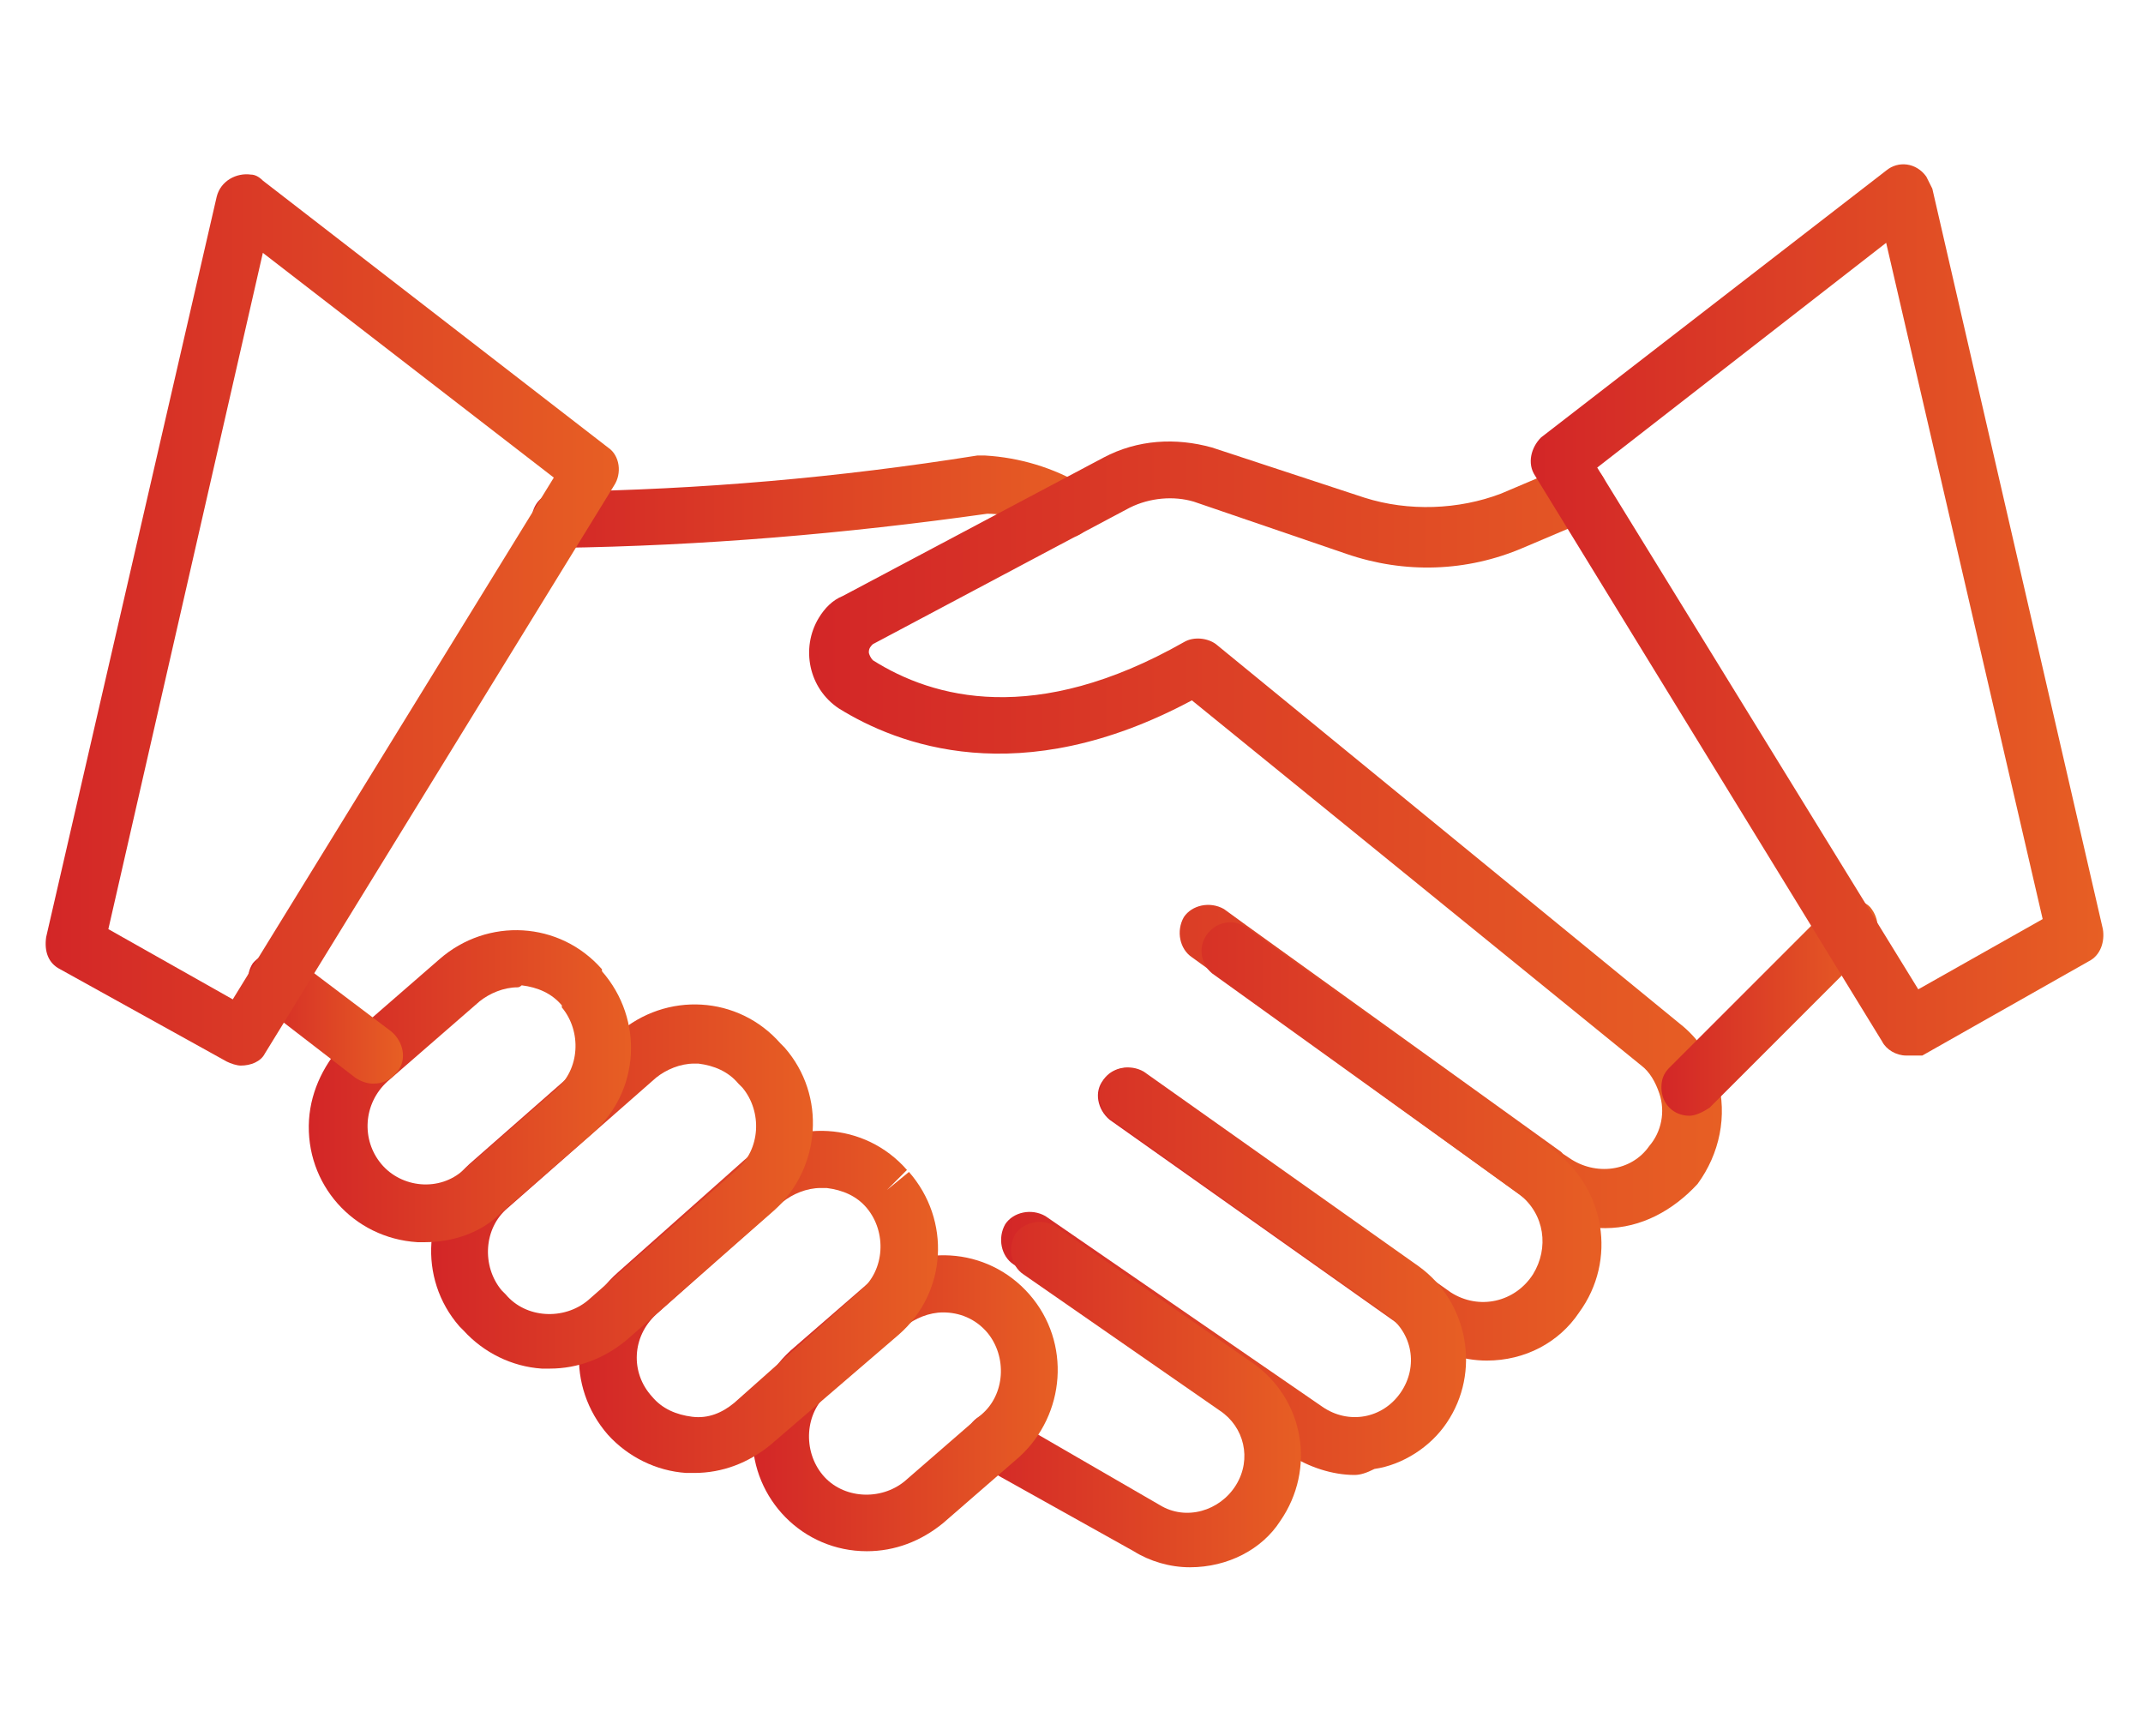
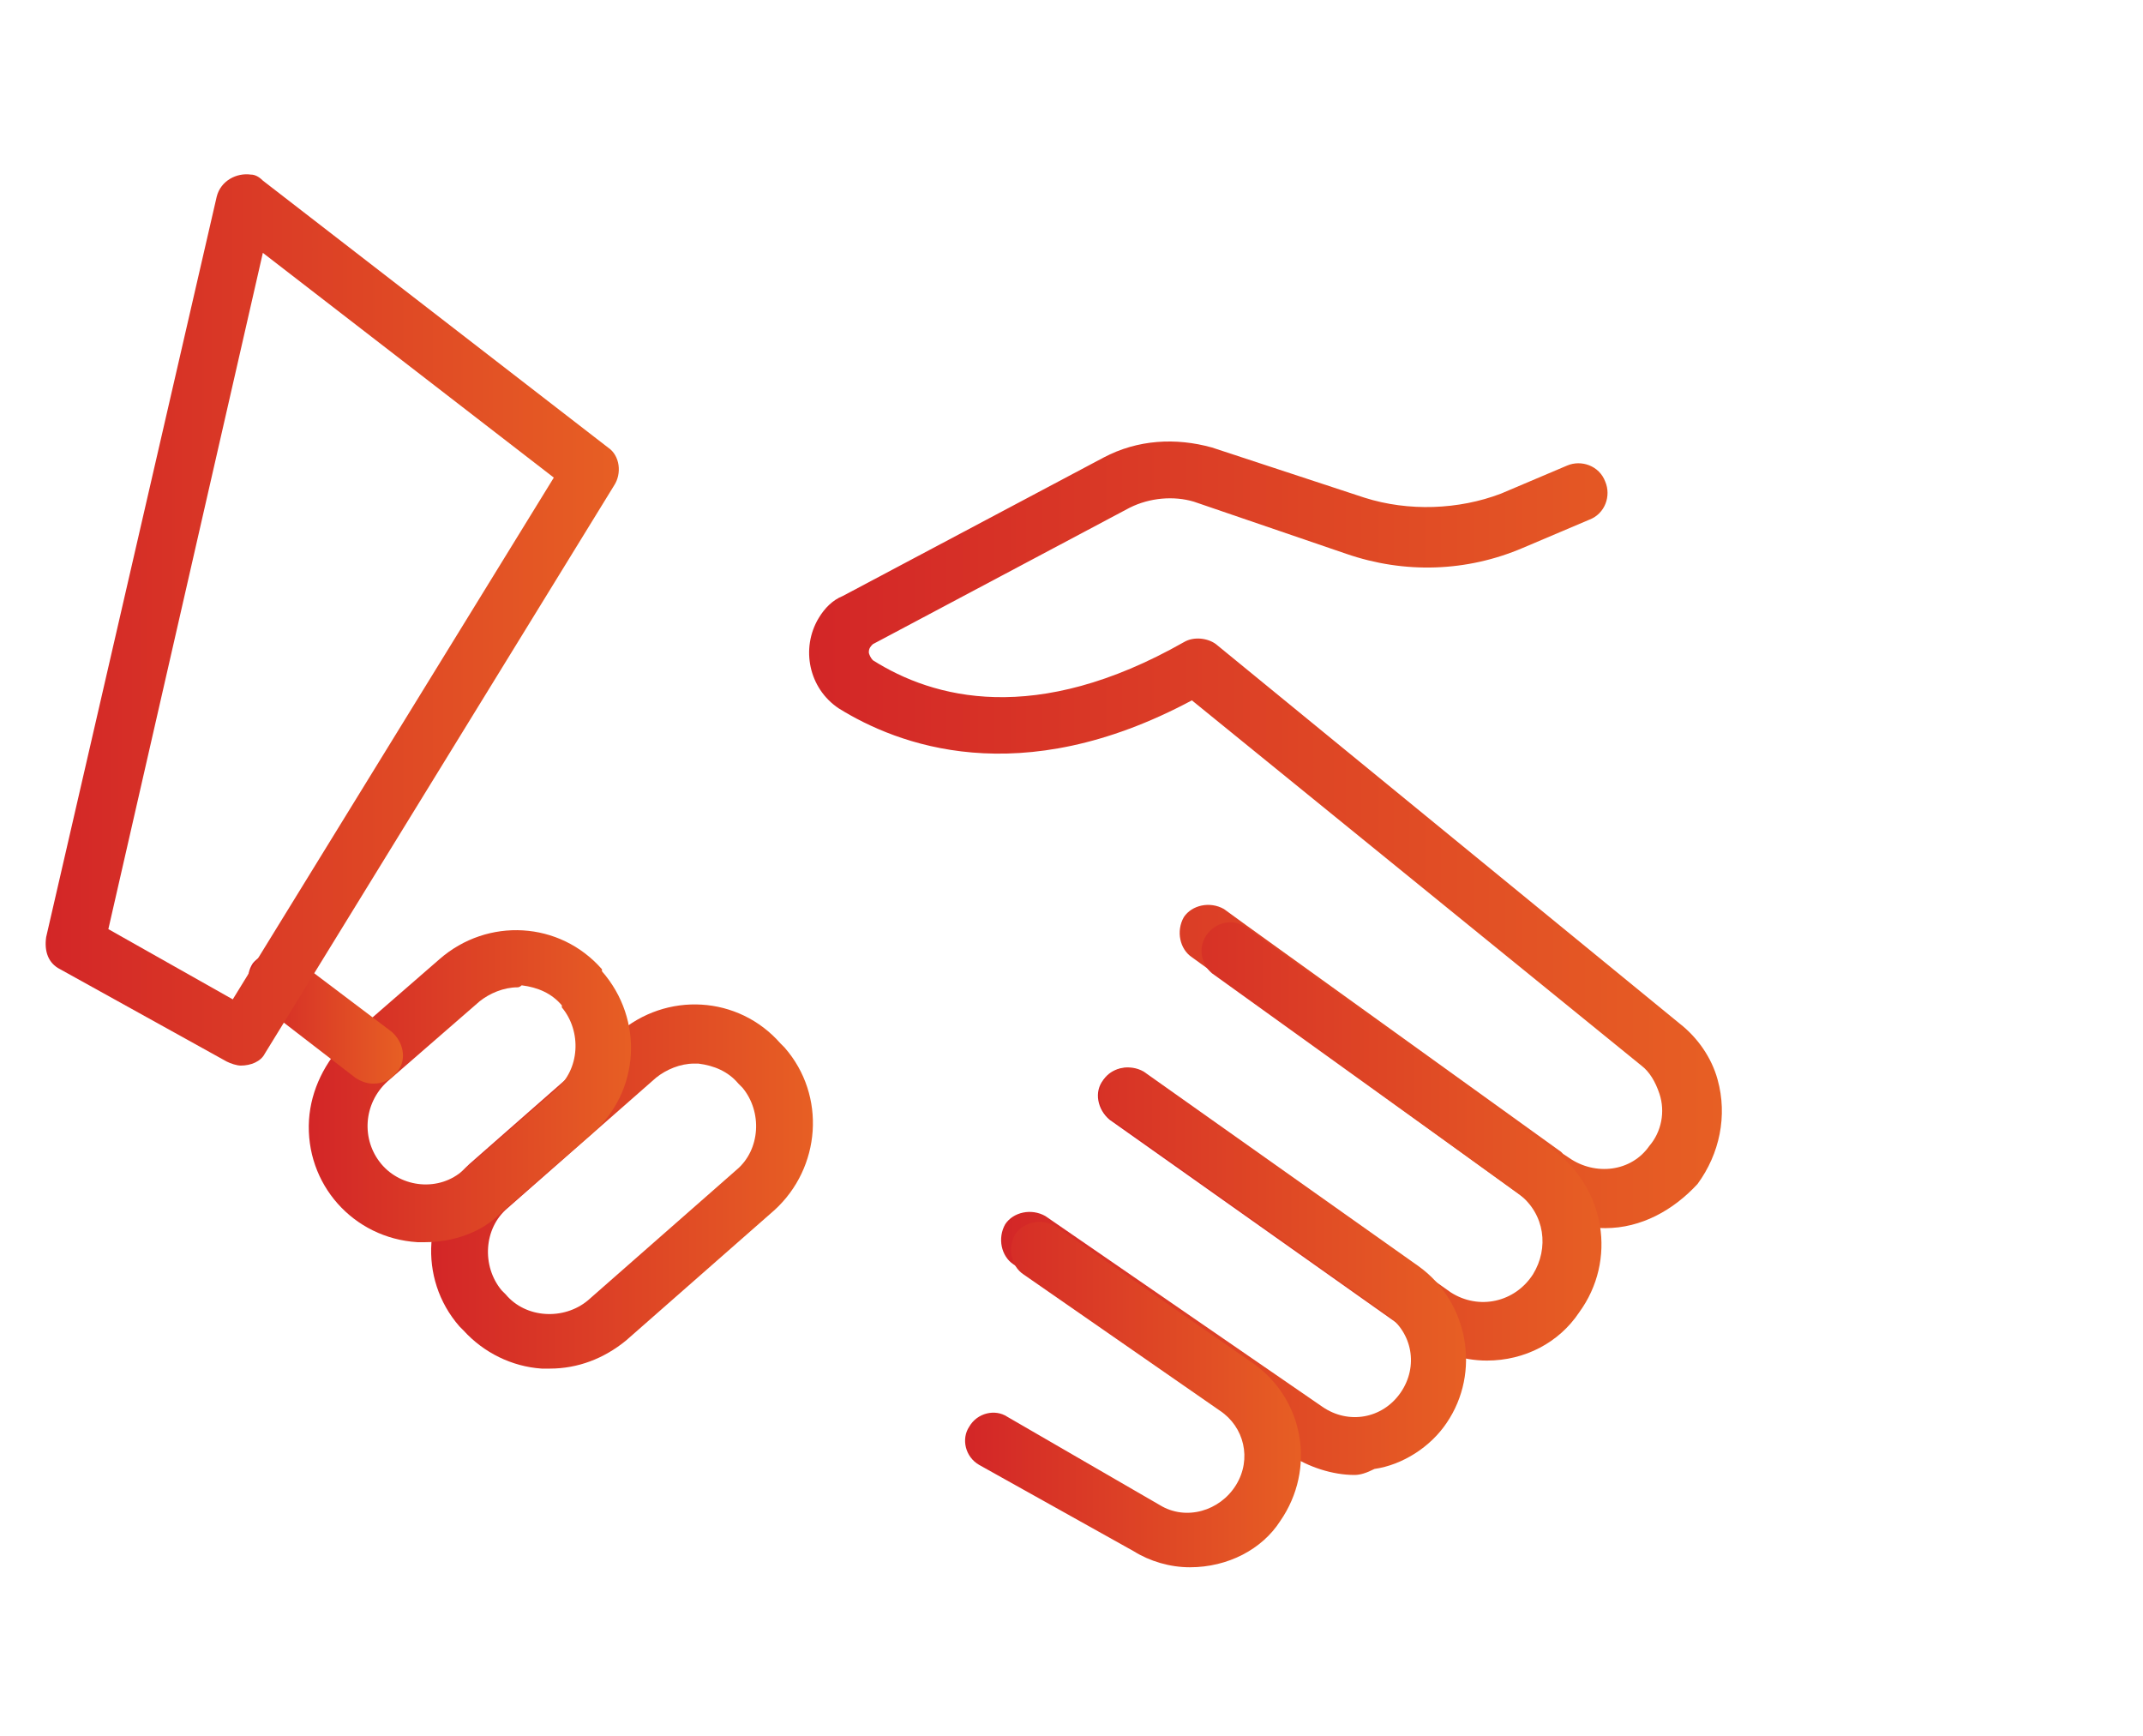
<svg xmlns="http://www.w3.org/2000/svg" version="1.1" x="0px" y="0px" viewBox="0 0 106.8 86.5" style="enable-background:new 0 0 106.8 86.5;" xml:space="preserve">
  <style type="text/css"> .st0{display:none;} .st1{display:inline;fill-rule:evenodd;clip-rule:evenodd;fill:url(#SVGID_1_);} .st2{fill:url(#SVGID_00000037669500264594970630000011627589304742104202_);} .st3{fill:url(#SVGID_00000179632478693962922700000016204525297623597462_);} .st4{fill:url(#SVGID_00000140718522981046929910000011619685745843400597_);} .st5{fill:url(#SVGID_00000147939700465795622790000009753000966017154210_);} .st6{fill:url(#SVGID_00000125603427452962571310000018088483810298350763_);} .st7{fill:url(#SVGID_00000151508885149112374030000011659797611433370251_);} .st8{fill:url(#SVGID_00000044894110165230551970000003510859643793984417_);} .st9{fill:url(#SVGID_00000041982926766491542840000004440911938913607342_);} .st10{fill:url(#SVGID_00000037659538510962567920000004035878244635450760_);} .st11{fill:url(#SVGID_00000155864857224853378540000003422458074581133751_);} .st12{fill:url(#SVGID_00000115476411530120289870000011072409341966792875_);} .st13{fill:url(#SVGID_00000115512193975535291440000005413492279666303370_);} .st14{fill:url(#SVGID_00000029039424730175007490000014829085419686804144_);} </style>
  <g id="nieuws" class="st0">
    <linearGradient id="SVGID_1_" gradientUnits="userSpaceOnUse" x1="2.311" y1="43.899" x2="105.395" y2="43.899">
      <stop offset="0" style="stop-color:#D32627" />
      <stop offset="1" style="stop-color:#E75F24" />
    </linearGradient>
    <path class="st1" d="M29.8,38.3c-1.3,2.1-2.2,4.5-2.5,6.9c-0.3,2.4-0.1,5,0.7,7.4c0.8,2.4,2.1,4.6,3.7,6.4s3.8,3.2,6.1,4.2 c0.1,0,0.1,0,0.1,0.1c0.8-0.1,1.7-0.3,2.5-0.4c0.2,0,0.4,0,0.5,0c7-0.8,11.8,0.2,19.5,1.6c2.9,0.6,6.2,1.2,10.2,1.8 c-0.8-0.9-1.7-2-2.5-3.2c-3.2-4.7-6.2-11.5-8.3-19.3v0c-2.1-7.8-2.9-15.2-2.5-20.9c0.1-1.4,0.3-2.8,0.6-4c-3,2.5-5.5,4.6-7.7,6.5 C43.1,31.5,39.1,35,29.8,38.3L29.8,38.3z M33.4,64.1c-0.4,0.1-0.9,0.2-1.4,0.3c-1.7,0.4-3.6,0.9-5.6,1.4c-4.8,1.3-8.8,0.1-11.5-2.4 c0,0,0,0,0,0c-0.6-0.5-1.1-1.1-1.6-1.7c-1.1-1.4-1.8-3.1-2.3-4.8c-0.5-1.7-0.6-3.6-0.4-5.3c0.5-4.5,3.4-8.6,9.2-10.2 c2.2-0.6,4.2-1.2,5.9-1.7c-0.7,1.7-1.2,3.4-1.4,5.2c-0.4,2.9-0.1,5.8,0.8,8.6c0.9,2.8,2.4,5.4,4.4,7.5C30.7,62.2,32,63.2,33.4,64.1 z M91.5,61.4c-0.7-0.4-0.9-1.3-0.6-2s1.3-0.9,2-0.6l7.1,4c0.7,0.4,0.9,1.3,0.6,2c-0.4,0.7-1.3,0.9-2,0.6L91.5,61.4z M79.1,11.1 c-0.4,0.7-1.3,0.8-2,0.4c-0.7-0.4-0.8-1.3-0.4-2l4.6-6.7c0.4-0.7,1.3-0.8,2-0.4s0.8,1.3,0.4,2L79.1,11.1z M93.3,47.3 c-0.8-0.1-1.4-0.8-1.3-1.6c0.1-0.8,0.8-1.4,1.6-1.3l8.9,0.8c0.8,0.1,1.4,0.8,1.3,1.6c-0.1,0.8-0.8,1.4-1.6,1.3L93.3,47.3z M86,20.4 l10.9-8c0.6-0.5,0.8-1.4,0.3-2c-0.5-0.6-1.4-0.8-2-0.3l-10.9,8c-0.6,0.5-0.8,1.4-0.3,2C84.5,20.7,85.4,20.8,86,20.4L86,20.4z M74,48.9c1.5-0.4,2.5-1.8,2.9-3.8c0.3-1.6,0.2-3.7-0.3-5.8s-1.5-3.9-2.6-5.2c-1.3-1.5-2.9-2.2-4.4-1.8l0,0l-8.7,2.3 c-0.7-4.3-0.9-8.2-0.6-11.5c0.3-3.7,1-6.5,2.3-7.9c0.3-0.2,0.5-0.4,0.8-0.6c0.1-0.1,0.3-0.1,0.4-0.2c0,0,0.1,0,0.1,0 c2-0.5,4.7,1.7,7.4,5.7c3,4.4,5.9,10.9,7.9,18.4v0c2,7.5,2.8,14.6,2.4,19.9c-0.3,4.9-1.6,8.1-3.6,8.7c-0.2,0.1-0.4,0.1-0.6,0.1 c-0.2,0-0.5-0.1-0.7-0.1c-1.8-0.5-3.9-2.5-6.1-5.7c-1.8-2.7-3.6-6.2-5.2-10.3L74,48.9z M64.3,48.5c-0.6-1.7-1.2-3.6-1.7-5.4v0 c-0.5-1.9-0.9-3.7-1.3-5.5l5.3-1.4l0,0c-0.3,1.6-0.2,3.7,0.3,5.8s1.5,3.9,2.6,5.2l0,0L64.3,48.5z M71.8,36c0.8,0.9,1.5,2.3,2,4 c0.4,1.7,0.5,3.3,0.3,4.5c-0.2,0.9-0.5,1.5-0.8,1.5c-0.1,0-0.2,0-0.3,0c-0.1,0-0.2-0.1-0.2-0.1c-0.3-0.1-0.6-0.4-1-0.8 c-0.8-0.9-1.5-2.3-2-4c-0.5-1.7-0.5-3.3-0.3-4.5c0.1-0.5,0.3-1,0.4-1.2c0.1-0.1,0.1-0.1,0.2-0.2c0.1-0.1,0.1-0.1,0.2-0.1 C70.6,35,71.2,35.4,71.8,36L71.8,36z M63.1,11.7c3.3-0.9,7.1,1.8,10.5,6.9c3.2,4.7,6.2,11.5,8.3,19.3c2.1,7.8,2.9,15.2,2.5,20.9 C83.9,64.9,82,69.1,78.6,70c-0.5,0.1-1,0.2-1.5,0.2c-0.1,0-0.1,0-0.2,0l0,0c-0.2,0-0.3,0-0.5-0.1c-7.1-1-12.3-1.9-16.6-2.8 c-6.7-1.3-11.1-2.1-16.9-1.7l0.3,0.6C46,72,47.8,75.6,53,80.9c0.1,0.1,0.2,0.2,0.2,0.3c0.3,0.6,0.3,1.2,0,1.8c-0.3,0.6-1,1.1-2,1.5 c-0.7,0.3-1.6,0.5-2.6,0.7c-3.4,0.7-8.1,0.7-9.7-0.6c-0.1-0.1-0.3-0.2-0.4-0.4c-1.8-2.9-3.2-5.8-4.7-8.7c-1.3-2.5-2.6-5.1-4.1-7.6 c-0.8,0.2-1.7,0.4-2.6,0.7c-5.6,1.5-10.2,0.2-13.6-2.6l-3.2,0.8C10.1,67,9.8,67,9.5,66.9c-0.8-0.3-1.6-0.7-2.3-1.2 c-2-1.5-3.4-3.9-4.2-6.5c-0.8-2.6-0.9-5.4-0.2-7.6c0.3-0.8,0.7-1.6,1.2-2.3c0.2-0.3,0.5-0.4,0.8-0.5v0l3.9-1.1 c1.5-4.1,4.9-7.5,10.5-9c16.4-4.4,20.3-7.7,29.1-15.3c3.2-2.8,7.1-6.1,12.5-10.3c0.3-0.3,0.6-0.5,0.9-0.7c0,0,0.1,0,0.1-0.1 C62.2,12,62.6,11.8,63.1,11.7L63.1,11.7z M32.7,67.3c2.7-0.6,5-1,7.1-1.3c0.3,0.7,0.5,1.1,0.8,1.5c2.8,5.6,4.6,9.3,9.3,14.4 c-0.5,0.2-1.2,0.4-1.9,0.5c-2.7,0.5-6.2,0.8-7.2,0.1c-1.6-2.7-3.1-5.5-4.5-8.3C35.3,71.9,34.1,69.6,32.7,67.3L32.7,67.3z M11.3,63.7c-0.1-0.1-0.2-0.2-0.2-0.3c-1.3-1.7-2.2-3.7-2.8-5.8c-0.6-2.1-0.7-4.3-0.5-6.4c0-0.1,0-0.3,0.1-0.4L6,51.3 c-0.2,0.3-0.3,0.6-0.5,1C5,54,5.1,56.2,5.7,58.2c0.6,2.1,1.8,4,3.2,5.1c0.4,0.3,0.8,0.5,1.2,0.7L11.3,63.7z M90.4,34.2 c-0.8,0.2-1.6-0.3-1.8-1c-0.2-0.8,0.3-1.6,1-1.8l14-3.7c0.8-0.2,1.6,0.3,1.8,1s-0.3,1.6-1,1.8L90.4,34.2z" />
  </g>
  <g id="Layer_2">
    <linearGradient id="SVGID_00000011024459813757397270000007590415747822117291_" gradientUnits="userSpaceOnUse" x1="26.479" y1="24.995" x2="54.556" y2="24.995">
      <stop offset="0" style="stop-color:#D32627" />
      <stop offset="1" style="stop-color:#E75F24" />
    </linearGradient>
-     <path style="fill:url(#SVGID_00000011024459813757397270000007590415747822117291_);" d="M27.9,27.3c-0.8,0-1.4-0.6-1.4-1.4 c0-0.8,0.6-1.4,1.4-1.4c7-0.1,13.9-0.7,20.8-1.8c0.1,0,0.2,0,0.4,0c1.7,0.1,3.4,0.6,4.9,1.5c0.6,0.5,0.8,1.4,0.3,2 c-0.3,0.4-0.7,0.6-1.1,0.6c-0.3,0-0.7-0.1-0.9-0.3c-1-0.5-2-0.9-3.1-0.9C42.1,26.6,35,27.2,27.9,27.3L27.9,27.3z" />
    <linearGradient id="SVGID_00000004507025300504356480000016258433126459484804_" gradientUnits="userSpaceOnUse" x1="40.403" y1="41.564" x2="85.758" y2="41.564">
      <stop offset="0" style="stop-color:#D32627" />
      <stop offset="1" style="stop-color:#E75F24" />
    </linearGradient>
    <path style="fill:url(#SVGID_00000004507025300504356480000016258433126459484804_);" d="M80,61.2c-1.2,0-2.4-0.4-3.4-1.1l-0.3-0.2 c0,0-0.1-0.1-0.2-0.1L59.4,47.7c-0.6-0.4-0.8-1.3-0.4-2c0.4-0.6,1.3-0.8,2-0.4c0,0,0,0,0,0l1.1,0.8l15.7,11.3c0,0,0.1,0.1,0.1,0.1 l0.3,0.2c1.3,0.9,3.1,0.7,4-0.6c0.6-0.7,0.8-1.7,0.5-2.6c-0.2-0.6-0.5-1.1-0.9-1.4L59.4,34.9c-8.6,4.6-14.7,2.2-17.6,0.4 c-1.5-1-1.9-3-1-4.5c0.3-0.5,0.7-0.9,1.2-1.1L55,22.8c1.7-0.9,3.6-1,5.4-0.5l7.6,2.5c2.2,0.7,4.7,0.6,6.8-0.2l3.3-1.4 c0.7-0.3,1.6,0,1.9,0.8c0.3,0.7,0,1.6-0.8,1.9l-3.3,1.4c-2.8,1.2-5.9,1.3-8.8,0.3L59.5,25c-1-0.3-2.2-0.2-3.2,0.3l-12.8,6.8 c-0.1,0.1-0.2,0.2-0.2,0.4c0,0.1,0.1,0.3,0.2,0.4c3,1.9,8.1,3.3,15.5-0.9c0.5-0.3,1.2-0.2,1.6,0.1l23.1,18.9 c0.9,0.7,1.6,1.7,1.9,2.8c0.5,1.8,0.1,3.7-1,5.2C83.4,60.3,81.8,61.2,80,61.2L80,61.2z" />
    <linearGradient id="SVGID_00000147908625253721670170000004774355447387293870_" gradientUnits="userSpaceOnUse" x1="54.764" y1="56.849" x2="79.921" y2="56.849">
      <stop offset="0" style="stop-color:#D32627" />
      <stop offset="1" style="stop-color:#E75F24" />
    </linearGradient>
    <path style="fill:url(#SVGID_00000147908625253721670170000004774355447387293870_);" d="M74.1,67.8c-1.2,0-2.4-0.4-3.4-1.1 L55.3,55.8c-0.6-0.5-0.8-1.4-0.3-2c0.5-0.6,1.3-0.8,1.9-0.3l15.4,10.9c1.4,0.9,3.2,0.5,4.1-0.9c0.8-1.3,0.6-3-0.7-4l-15.3-11 c-0.6-0.5-0.7-1.4-0.2-2c0.5-0.6,1.3-0.7,1.9-0.3l15.3,11.1c2.6,1.9,3.2,5.5,1.3,8.1C77.7,66.9,76,67.8,74.1,67.8L74.1,67.8z" />
    <linearGradient id="SVGID_00000163783921130420315450000004521269719780372618_" gradientUnits="userSpaceOnUse" x1="49.849" y1="63.333" x2="73.103" y2="63.333">
      <stop offset="0" style="stop-color:#D32627" />
      <stop offset="1" style="stop-color:#E75F24" />
    </linearGradient>
    <path style="fill:url(#SVGID_00000163783921130420315450000004521269719780372618_);" d="M67.5,73.5c-1.1,0-2.3-0.4-3.2-1 l-13.8-9.5c-0.6-0.4-0.8-1.3-0.4-2c0.4-0.6,1.3-0.8,2-0.4l0,0l13.8,9.5c1.3,0.9,3,0.6,3.9-0.7c0,0,0,0,0,0c0.9-1.3,0.6-3-0.7-3.9 l-13.7-9.7c-0.6-0.4-0.8-1.3-0.4-2c0.4-0.6,1.3-0.8,2-0.4c0,0,0,0,0,0l13.7,9.7c2.5,1.8,3.1,5.3,1.4,7.8c-0.8,1.2-2.2,2.1-3.6,2.3 C68.1,73.4,67.8,73.5,67.5,73.5L67.5,73.5z" />
    <linearGradient id="SVGID_00000137094863438291532260000016062252717444997516_" gradientUnits="userSpaceOnUse" x1="48.131" y1="69.469" x2="64.975" y2="69.469">
      <stop offset="0" style="stop-color:#D32627" />
      <stop offset="1" style="stop-color:#E75F24" />
    </linearGradient>
    <path style="fill:url(#SVGID_00000137094863438291532260000016062252717444997516_);" d="M59.3,78.1c-1,0-2-0.3-2.8-0.8L48.8,73 c-0.7-0.4-0.9-1.3-0.5-1.9c0.4-0.7,1.3-0.9,1.9-0.5l7.6,4.4c1.3,0.8,3,0.3,3.8-1c0.8-1.3,0.4-2.9-0.8-3.7l-9.8-6.8 c-0.6-0.4-0.8-1.3-0.4-2c0.4-0.6,1.3-0.8,2-0.4l0,0l9.8,6.8c2.6,1.8,3.2,5.3,1.4,7.9C62.9,77.2,61.2,78.1,59.3,78.1L59.3,78.1z" />
    <linearGradient id="SVGID_00000155144172070371461710000016681393985542703235_" gradientUnits="userSpaceOnUse" x1="37.478" y1="69.907" x2="52.727" y2="69.907">
      <stop offset="0" style="stop-color:#D32627" />
      <stop offset="1" style="stop-color:#E75F24" />
    </linearGradient>
-     <path style="fill:url(#SVGID_00000155144172070371461710000016681393985542703235_);" d="M43.2,77.3c-3.2,0-5.7-2.6-5.7-5.7 c0-1.7,0.7-3.2,1.9-4.3l3.8-3.3c2.4-2.1,6-1.9,8.1,0.5c0,0,0,0,0,0c2.1,2.4,1.8,6-0.5,8.1c0,0,0,0,0,0L47,75.9 C45.9,76.8,44.6,77.3,43.2,77.3z M47,65.4c-0.7,0-1.4,0.3-1.9,0.7l-3.8,3.3c-1.2,1-1.3,2.9-0.3,4.1c1,1.2,2.9,1.3,4.1,0.3l3.8-3.3 c1.2-1,1.3-2.9,0.3-4.1C48.6,65.7,47.8,65.4,47,65.4L47,65.4z" />
    <linearGradient id="SVGID_00000003818532684234129610000012222385302635982270_" gradientUnits="userSpaceOnUse" x1="28.829" y1="64.885" x2="46.662" y2="64.885">
      <stop offset="0" style="stop-color:#D32627" />
      <stop offset="1" style="stop-color:#E75F24" />
    </linearGradient>
-     <path style="fill:url(#SVGID_00000003818532684234129610000012222385302635982270_);" d="M34.6,73.4c-0.1,0-0.3,0-0.4,0 c-1.5-0.1-2.9-0.8-3.9-1.9c-2.1-2.4-1.9-6,0.5-8.1c0,0,0,0,0,0l6.3-5.6c2.4-2.1,6-1.9,8.1,0.5c0,0,0,0,0,0l-1,1l1.1-0.9 c2.1,2.4,1.9,6-0.5,8.1c0,0,0,0,0,0L38.4,72C37.3,72.9,36,73.4,34.6,73.4z M40.9,59.2c-0.7,0-1.4,0.3-1.9,0.7l-6.3,5.6 c-1.2,1.1-1.3,2.9-0.2,4.1c0.5,0.6,1.2,0.9,2,1c0.8,0.1,1.5-0.2,2.1-0.7l6.3-5.6c1.2-1,1.3-2.9,0.3-4.1c0,0,0,0,0,0l0,0 c-0.5-0.6-1.2-0.9-2-1C41,59.2,41,59.2,40.9,59.2L40.9,59.2z" />
    <linearGradient id="SVGID_00000101806888061467675640000017349328632183502219_" gradientUnits="userSpaceOnUse" x1="21.527" y1="59.149" x2="40.493" y2="59.149">
      <stop offset="0" style="stop-color:#D32627" />
      <stop offset="1" style="stop-color:#E75F24" />
    </linearGradient>
    <path style="fill:url(#SVGID_00000101806888061467675640000017349328632183502219_);" d="M27.4,68.2c-0.1,0-0.3,0-0.4,0 c-1.5-0.1-2.9-0.8-3.9-1.9l-0.2-0.2c-2.1-2.4-1.8-6,0.5-8.1l7.4-6.5c2.4-2.1,6-1.9,8.1,0.5c0,0,0,0,0,0l0.2,0.2 c2.1,2.4,1.8,6-0.5,8.1l-7.4,6.5C30.1,67.7,28.8,68.2,27.4,68.2z M34.6,53c-0.7,0-1.4,0.3-1.9,0.7l-7.4,6.5c-1.2,1-1.3,2.9-0.3,4.1 l0.2,0.2c1,1.2,2.9,1.3,4.1,0.3l7.4-6.5c1.2-1,1.3-2.9,0.3-4.1c0,0,0,0,0,0l-0.2-0.2c-0.5-0.6-1.2-0.9-2-1C34.7,53,34.7,53,34.6,53 L34.6,53z" />
    <linearGradient id="SVGID_00000074428354077814458930000015807591449775075005_" gradientUnits="userSpaceOnUse" x1="15.448" y1="54.086" x2="31.555" y2="54.086">
      <stop offset="0" style="stop-color:#D32627" />
      <stop offset="1" style="stop-color:#E75F24" />
    </linearGradient>
    <path style="fill:url(#SVGID_00000074428354077814458930000015807591449775075005_);" d="M21.2,61.9c-0.1,0-0.3,0-0.4,0 c-3.2-0.2-5.6-2.9-5.4-6.1c0.1-1.5,0.8-2.9,1.9-4l4.6-4c2.4-2.1,6-1.9,8.1,0.5c0,0,0,0,0,0l0,0.1c2.1,2.4,1.9,6-0.5,8.1 c0,0,0,0,0,0l-4.6,4C24,61.4,22.6,61.9,21.2,61.9z M25.8,49.2c-0.7,0-1.4,0.3-1.9,0.7l-4.6,4C18.1,55,18,56.8,19,58c0,0,0,0,0,0 c1,1.2,2.9,1.4,4.1,0.3c0,0,0,0,0,0l4.6-4c1.2-1,1.3-2.9,0.3-4.1c0,0,0,0,0,0l0-0.1c-0.5-0.6-1.2-0.9-2-1 C25.9,49.2,25.8,49.2,25.8,49.2L25.8,49.2z" />
    <linearGradient id="SVGID_00000155115884463135116630000008293040651036809111_" gradientUnits="userSpaceOnUse" x1="12.367" y1="50.734" x2="20.084" y2="50.734">
      <stop offset="0" style="stop-color:#D32627" />
      <stop offset="1" style="stop-color:#E75F24" />
    </linearGradient>
    <path style="fill:url(#SVGID_00000155115884463135116630000008293040651036809111_);" d="M18.6,54c-0.3,0-0.6-0.1-0.9-0.3L12.9,50 c-0.6-0.5-0.7-1.4-0.3-2c0.5-0.6,1.4-0.7,2-0.3l4.9,3.7c0.6,0.5,0.8,1.4,0.3,2C19.5,53.8,19.1,54,18.6,54L18.6,54z" />
    <linearGradient id="SVGID_00000078764179319843459950000017545356949945898653_" gradientUnits="userSpaceOnUse" x1="82.739" y1="50.167" x2="93.552" y2="50.167">
      <stop offset="0" style="stop-color:#D32627" />
      <stop offset="1" style="stop-color:#E75F24" />
    </linearGradient>
-     <path style="fill:url(#SVGID_00000078764179319843459950000017545356949945898653_);" d="M84.2,55.6c-0.8,0-1.4-0.6-1.4-1.4 c0-0.4,0.1-0.7,0.4-1l8-8c0.6-0.5,1.5-0.5,2,0c0.5,0.6,0.5,1.4,0,2l-8,8C84.9,55.4,84.5,55.6,84.2,55.6L84.2,55.6z" />
    <linearGradient id="SVGID_00000078755639689257245390000005155056594949398452_" gradientUnits="userSpaceOnUse" x1="76.25" y1="30.406" x2="104.769" y2="30.406">
      <stop offset="0" style="stop-color:#D32627" />
      <stop offset="1" style="stop-color:#E75F24" />
    </linearGradient>
-     <path style="fill:url(#SVGID_00000078755639689257245390000005155056594949398452_);" d="M95,52.6c-0.5,0-1-0.3-1.2-0.7L76.5,23.7 c-0.4-0.6-0.2-1.4,0.3-1.9L94,8.5c0.6-0.5,1.5-0.4,2,0.3c0.1,0.2,0.2,0.4,0.3,0.6l8.5,36.9c0.1,0.6-0.1,1.3-0.7,1.6l-8.3,4.7 C95.5,52.6,95.3,52.6,95,52.6L95,52.6z M79.6,23.3l16,26l6.2-3.5L94,12.1L79.6,23.3z" />
    <linearGradient id="SVGID_00000073715322574870831800000010325529949946228124_" gradientUnits="userSpaceOnUse" x1="2.311" y1="30.914" x2="30.832" y2="30.914">
      <stop offset="0" style="stop-color:#D32627" />
      <stop offset="1" style="stop-color:#E75F24" />
    </linearGradient>
    <path style="fill:url(#SVGID_00000073715322574870831800000010325529949946228124_);" d="M12,53.1c-0.2,0-0.5-0.1-0.7-0.2L3,48.3 c-0.6-0.3-0.8-0.9-0.7-1.6l8.5-36.9C11,9,11.8,8.6,12.5,8.7c0.2,0,0.4,0.1,0.6,0.3l17.2,13.3c0.6,0.4,0.7,1.3,0.3,1.9L13.2,52.5 C13,52.9,12.5,53.1,12,53.1L12,53.1z M5.4,46.3l6.2,3.5l16-26L13.1,12.6L5.4,46.3z" />
    <g> </g>
    <g> </g>
    <g> </g>
    <g> </g>
    <g> </g>
    <g> </g>
  </g>
</svg>